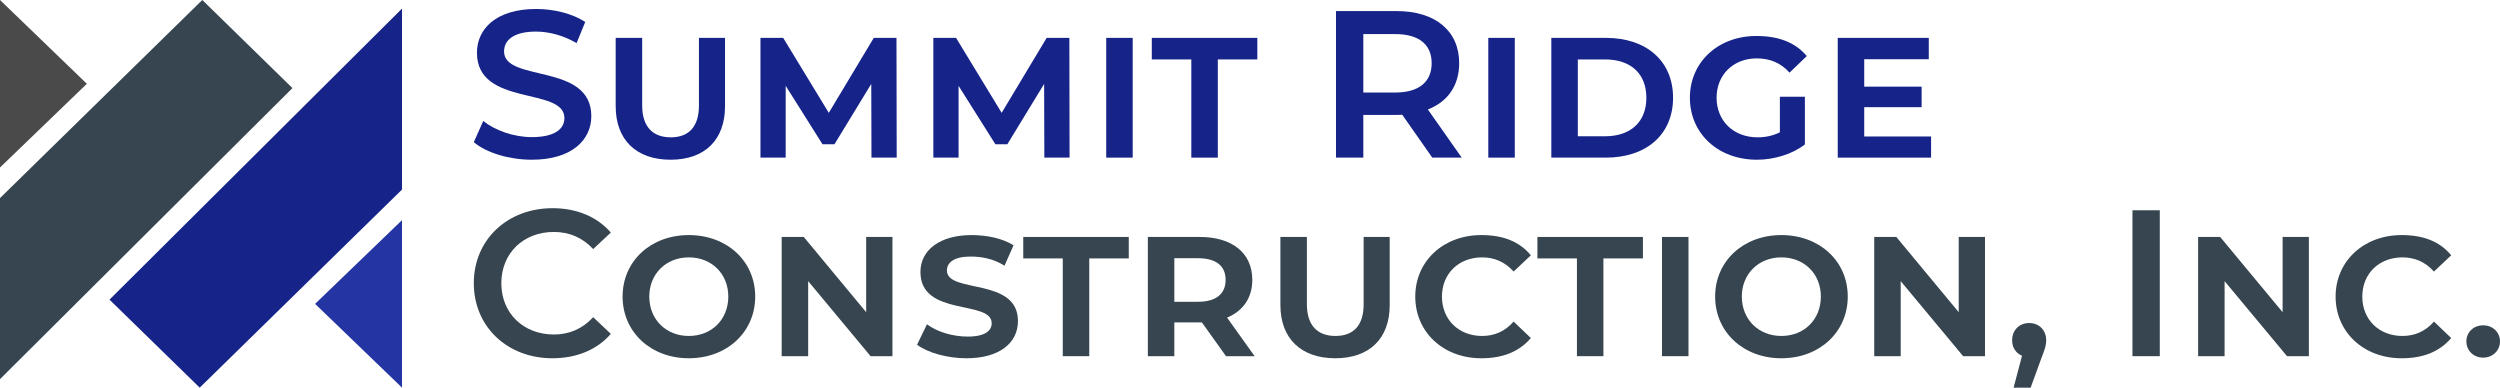
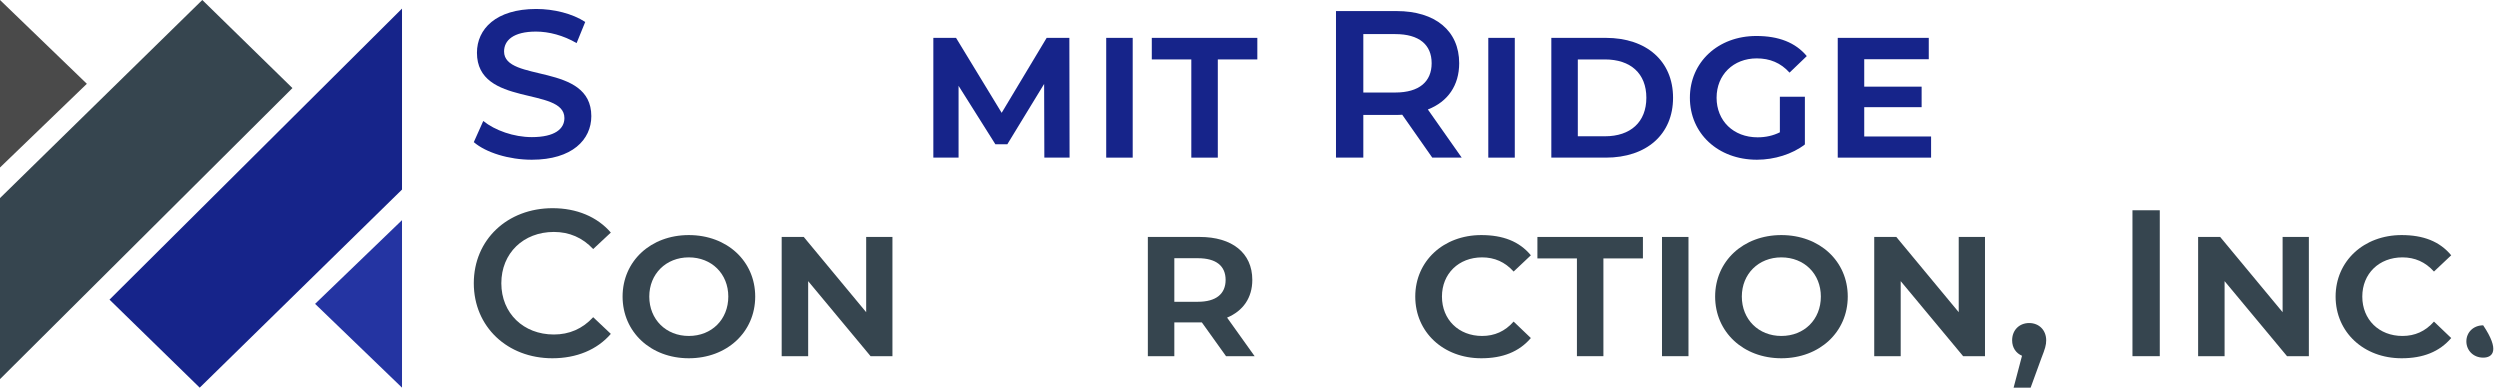
<svg xmlns="http://www.w3.org/2000/svg" width="1393" height="216" viewBox="0 0 1393 216" fill="none">
  <path d="M0 110.374V211.251L162.949 49.082L112.719 0L0 110.374Z" fill="#36454F" />
  <path d="M0 93.335V0L48.394 46.688L0 93.335Z" fill="#4A4A4A" />
  <path d="M224 105.626V4.789L61.011 166.958L111.281 216L224 105.626Z" fill="#16248A" />
  <path d="M175.566 169.312L224 122.665V216" fill="#2434A2" />
  <path d="M296.332 89C283.563 89 270.794 85.033 264 79.2L269.272 67.417C275.832 72.667 286.258 76.4 296.332 76.4C309.101 76.4 314.49 71.85 314.49 65.783C314.49 48.167 265.757 59.717 265.757 29.383C265.757 16.2 276.3 5 298.792 5C308.632 5 318.941 7.567 326.087 12.233L321.284 24.017C313.904 19.7 305.821 17.6 298.675 17.6C286.023 17.6 280.869 22.5 280.869 28.683C280.869 46.067 329.484 34.75 329.484 64.733C329.484 77.8 318.824 89 296.332 89Z" fill="#16248A" />
-   <path d="M373.637 89C354.425 89 343.062 77.8 343.062 59.25V21.1H357.823V58.783C357.823 70.333 363.446 76.517 373.754 76.517C383.946 76.517 389.452 70.45 389.452 58.783V21.1H403.978V59.25C403.978 77.8 392.849 89 373.637 89Z" fill="#16248A" />
-   <path d="M499.641 87.833H485.584L485.466 46.767L464.966 80.367H458.289L437.788 47.817V87.833H423.731V21.1H436.382L461.803 62.867L486.872 21.1H499.524L499.641 87.833Z" fill="#16248A" />
  <path d="M595.966 87.833H581.908L581.791 46.767L561.291 80.367H554.613L534.113 47.817V87.833H520.056V21.1H532.707L558.128 62.867L583.197 21.1H595.849L595.966 87.833Z" fill="#16248A" />
  <path d="M616.38 87.833V21.1H631.141V87.833H616.38Z" fill="#16248A" />
  <path d="M663.801 87.833V33.117H641.778V21.1H700.585V33.117H678.562V87.833H663.801Z" fill="#16248A" />
  <path d="M814.466 87.833H798.066L781.314 63.917C780.26 64.033 779.205 64.033 778.151 64.033H759.642V87.833H744.413V6.167H778.151C799.706 6.167 813.06 17.133 813.06 35.217C813.06 47.583 806.735 56.683 795.606 61L814.466 87.833ZM797.714 35.217C797.714 24.95 790.803 19 777.448 19H759.642V51.55H777.448C790.803 51.55 797.714 45.483 797.714 35.217Z" fill="#16248A" />
  <path d="M829.279 87.833V21.1H844.039V87.833H829.279Z" fill="#16248A" />
  <path d="M864.399 87.833V21.1H894.74C917.466 21.1 932.227 34.05 932.227 54.467C932.227 74.883 917.466 87.833 894.74 87.833H864.399ZM879.16 75.933H894.272C908.563 75.933 917.349 68 917.349 54.467C917.349 40.933 908.563 33.117 894.272 33.117H879.16V75.933Z" fill="#16248A" />
  <path d="M991.743 73.717V53.883H1005.68V80.483C998.772 85.85 988.697 89 978.974 89C957.185 89 941.605 74.3 941.605 54.467C941.605 34.633 957.302 20.05 978.623 20.05C991.04 20.05 1000.41 23.667 1006.74 31.25L997.132 40.467C992.212 34.983 986.12 32.533 978.857 32.533C965.854 32.533 956.482 41.633 956.482 54.467C956.482 67.3 965.854 76.517 979.326 76.517C983.894 76.517 987.994 75.583 991.743 73.717Z" fill="#16248A" />
  <path d="M1038.75 76.05H1076V87.833H1023.99V21.1H1074.71V33H1038.75V48.283H1070.73V59.717H1038.75V76.05Z" fill="#16248A" />
  <path d="M307.799 199.624C282.738 199.624 264 182.086 264 157.812C264 133.538 282.738 116 307.916 116C321.267 116 332.744 120.762 340.356 129.589L330.519 138.764C324.546 132.376 317.168 129.24 308.619 129.24C291.638 129.24 279.341 141.087 279.341 157.812C279.341 174.537 291.638 186.383 308.619 186.383C317.168 186.383 324.546 183.247 330.519 176.743L340.356 186.035C332.744 194.862 321.267 199.624 307.799 199.624Z" fill="#36454F" />
  <path d="M383.794 199.624C362.597 199.624 346.904 184.99 346.904 165.245C346.904 145.501 362.597 130.983 383.794 130.983C405.108 130.983 420.801 145.501 420.801 165.245C420.801 184.99 405.108 199.624 383.794 199.624ZM383.794 187.196C396.559 187.196 405.81 178.021 405.81 165.245C405.81 152.585 396.559 143.41 383.794 143.41C371.146 143.41 361.777 152.585 361.777 165.245C361.777 178.021 371.146 187.196 383.794 187.196Z" fill="#36454F" />
  <path d="M482.63 132.028H497.269V198.462H485.089L450.308 156.65V198.462H435.552V132.028H447.848L482.63 173.956V132.028Z" fill="#36454F" />
-   <path d="M538.512 199.624C527.972 199.624 516.964 196.604 510.991 192.074L516.495 180.692C522.116 184.873 530.665 187.545 539.214 187.545C549.052 187.545 552.565 184.177 552.565 180.111C552.565 166.871 512.865 176.743 512.865 151.54C512.865 139.229 523.873 130.983 541.322 130.983C549.637 130.983 558.538 132.725 564.745 136.674L559.709 148.056C553.736 144.223 547.061 142.945 540.854 142.945C531.485 142.945 527.621 146.314 527.621 150.727C527.621 163.735 567.204 154.328 567.204 178.834C567.204 191.377 556.547 199.624 538.512 199.624Z" fill="#36454F" />
-   <path d="M592.178 198.462V143.991H570.161V132.028H628.95V143.991H606.933V198.462H592.178Z" fill="#36454F" />
  <path d="M699.072 198.462H683.145L669.677 179.647H654.336V198.462H639.58V132.028H668.506C686.424 132.028 697.784 140.855 697.784 155.954C697.784 165.942 692.631 173.259 683.73 176.976L699.072 198.462ZM682.911 155.954C682.911 148.172 677.641 143.875 667.452 143.875H654.336V168.149H667.452C677.641 168.149 682.911 163.735 682.911 155.954Z" fill="#36454F" />
-   <path d="M744.009 199.624C724.803 199.624 713.443 188.474 713.443 170.007V132.028H728.199V169.542C728.199 181.041 733.821 187.196 744.126 187.196C754.315 187.196 759.819 181.157 759.819 169.542V132.028H774.341V170.007C774.341 188.474 763.215 199.624 744.009 199.624Z" fill="#36454F" />
  <path d="M825.356 199.624C804.276 199.624 788.583 185.106 788.583 165.245C788.583 145.501 804.276 130.983 825.356 130.983C837.418 130.983 846.553 134.467 852.994 142.249L843.391 151.308C838.589 145.965 832.734 143.41 825.824 143.41C812.825 143.41 803.456 152.469 803.456 165.245C803.456 178.137 812.825 187.196 825.824 187.196C832.734 187.196 838.589 184.641 843.391 179.182L852.994 188.358C846.436 196.023 837.301 199.624 825.356 199.624Z" fill="#36454F" />
  <path d="M878.663 198.462V143.991H856.646V132.028H915.436V143.991H893.419V198.462H878.663Z" fill="#36454F" />
  <path d="M926.065 198.462V132.028H940.821V198.462H926.065Z" fill="#36454F" />
  <path d="M992.561 199.624C971.364 199.624 955.671 184.99 955.671 165.245C955.671 145.501 971.364 130.983 992.561 130.983C1013.87 130.983 1029.57 145.501 1029.57 165.245C1029.57 184.99 1013.87 199.624 992.561 199.624ZM992.561 187.196C1005.33 187.196 1014.58 178.021 1014.58 165.245C1014.58 152.585 1005.33 143.41 992.561 143.41C979.913 143.41 970.544 152.585 970.544 165.245C970.544 178.021 979.913 187.196 992.561 187.196Z" fill="#36454F" />
  <path d="M1091.4 132.028H1106.04V198.462H1093.86L1059.07 156.65V198.462H1044.32V132.028H1056.62L1091.4 173.956V132.028Z" fill="#36454F" />
  <path d="M1130.65 179.995C1136.15 179.995 1140.14 183.944 1140.14 189.635C1140.14 192.19 1139.55 194.281 1137.44 199.624L1131.47 216H1121.98L1126.67 198.23C1123.39 196.836 1121.16 193.816 1121.16 189.635C1121.16 183.828 1125.26 179.995 1130.65 179.995Z" fill="#36454F" />
  <path d="M1188.21 198.462V117.161H1203.43V198.462H1188.21Z" fill="#36454F" />
  <path d="M1271.87 132.028H1286.5V198.462H1274.33L1239.54 156.65V198.462H1224.79V132.028H1237.08L1271.87 173.956V132.028Z" fill="#36454F" />
  <path d="M1338.17 199.624C1317.09 199.624 1301.4 185.106 1301.4 165.245C1301.4 145.501 1317.09 130.983 1338.17 130.983C1350.23 130.983 1359.37 134.467 1365.81 142.249L1356.21 151.308C1351.4 145.965 1345.55 143.41 1338.64 143.41C1325.64 143.41 1316.27 152.469 1316.27 165.245C1316.27 178.137 1325.64 187.196 1338.64 187.196C1345.55 187.196 1351.4 184.641 1356.21 179.182L1365.81 188.358C1359.25 196.023 1350.12 199.624 1338.17 199.624Z" fill="#36454F" />
-   <path d="M1383.63 199.275C1378.13 199.275 1374.26 195.21 1374.26 190.216C1374.26 185.222 1378.13 181.273 1383.63 181.273C1389.02 181.273 1393 185.222 1393 190.216C1393 195.21 1389.02 199.275 1383.63 199.275Z" fill="#36454F" />
+   <path d="M1383.63 199.275C1378.13 199.275 1374.26 195.21 1374.26 190.216C1374.26 185.222 1378.13 181.273 1383.63 181.273C1393 195.21 1389.02 199.275 1383.63 199.275Z" fill="#36454F" />
</svg>